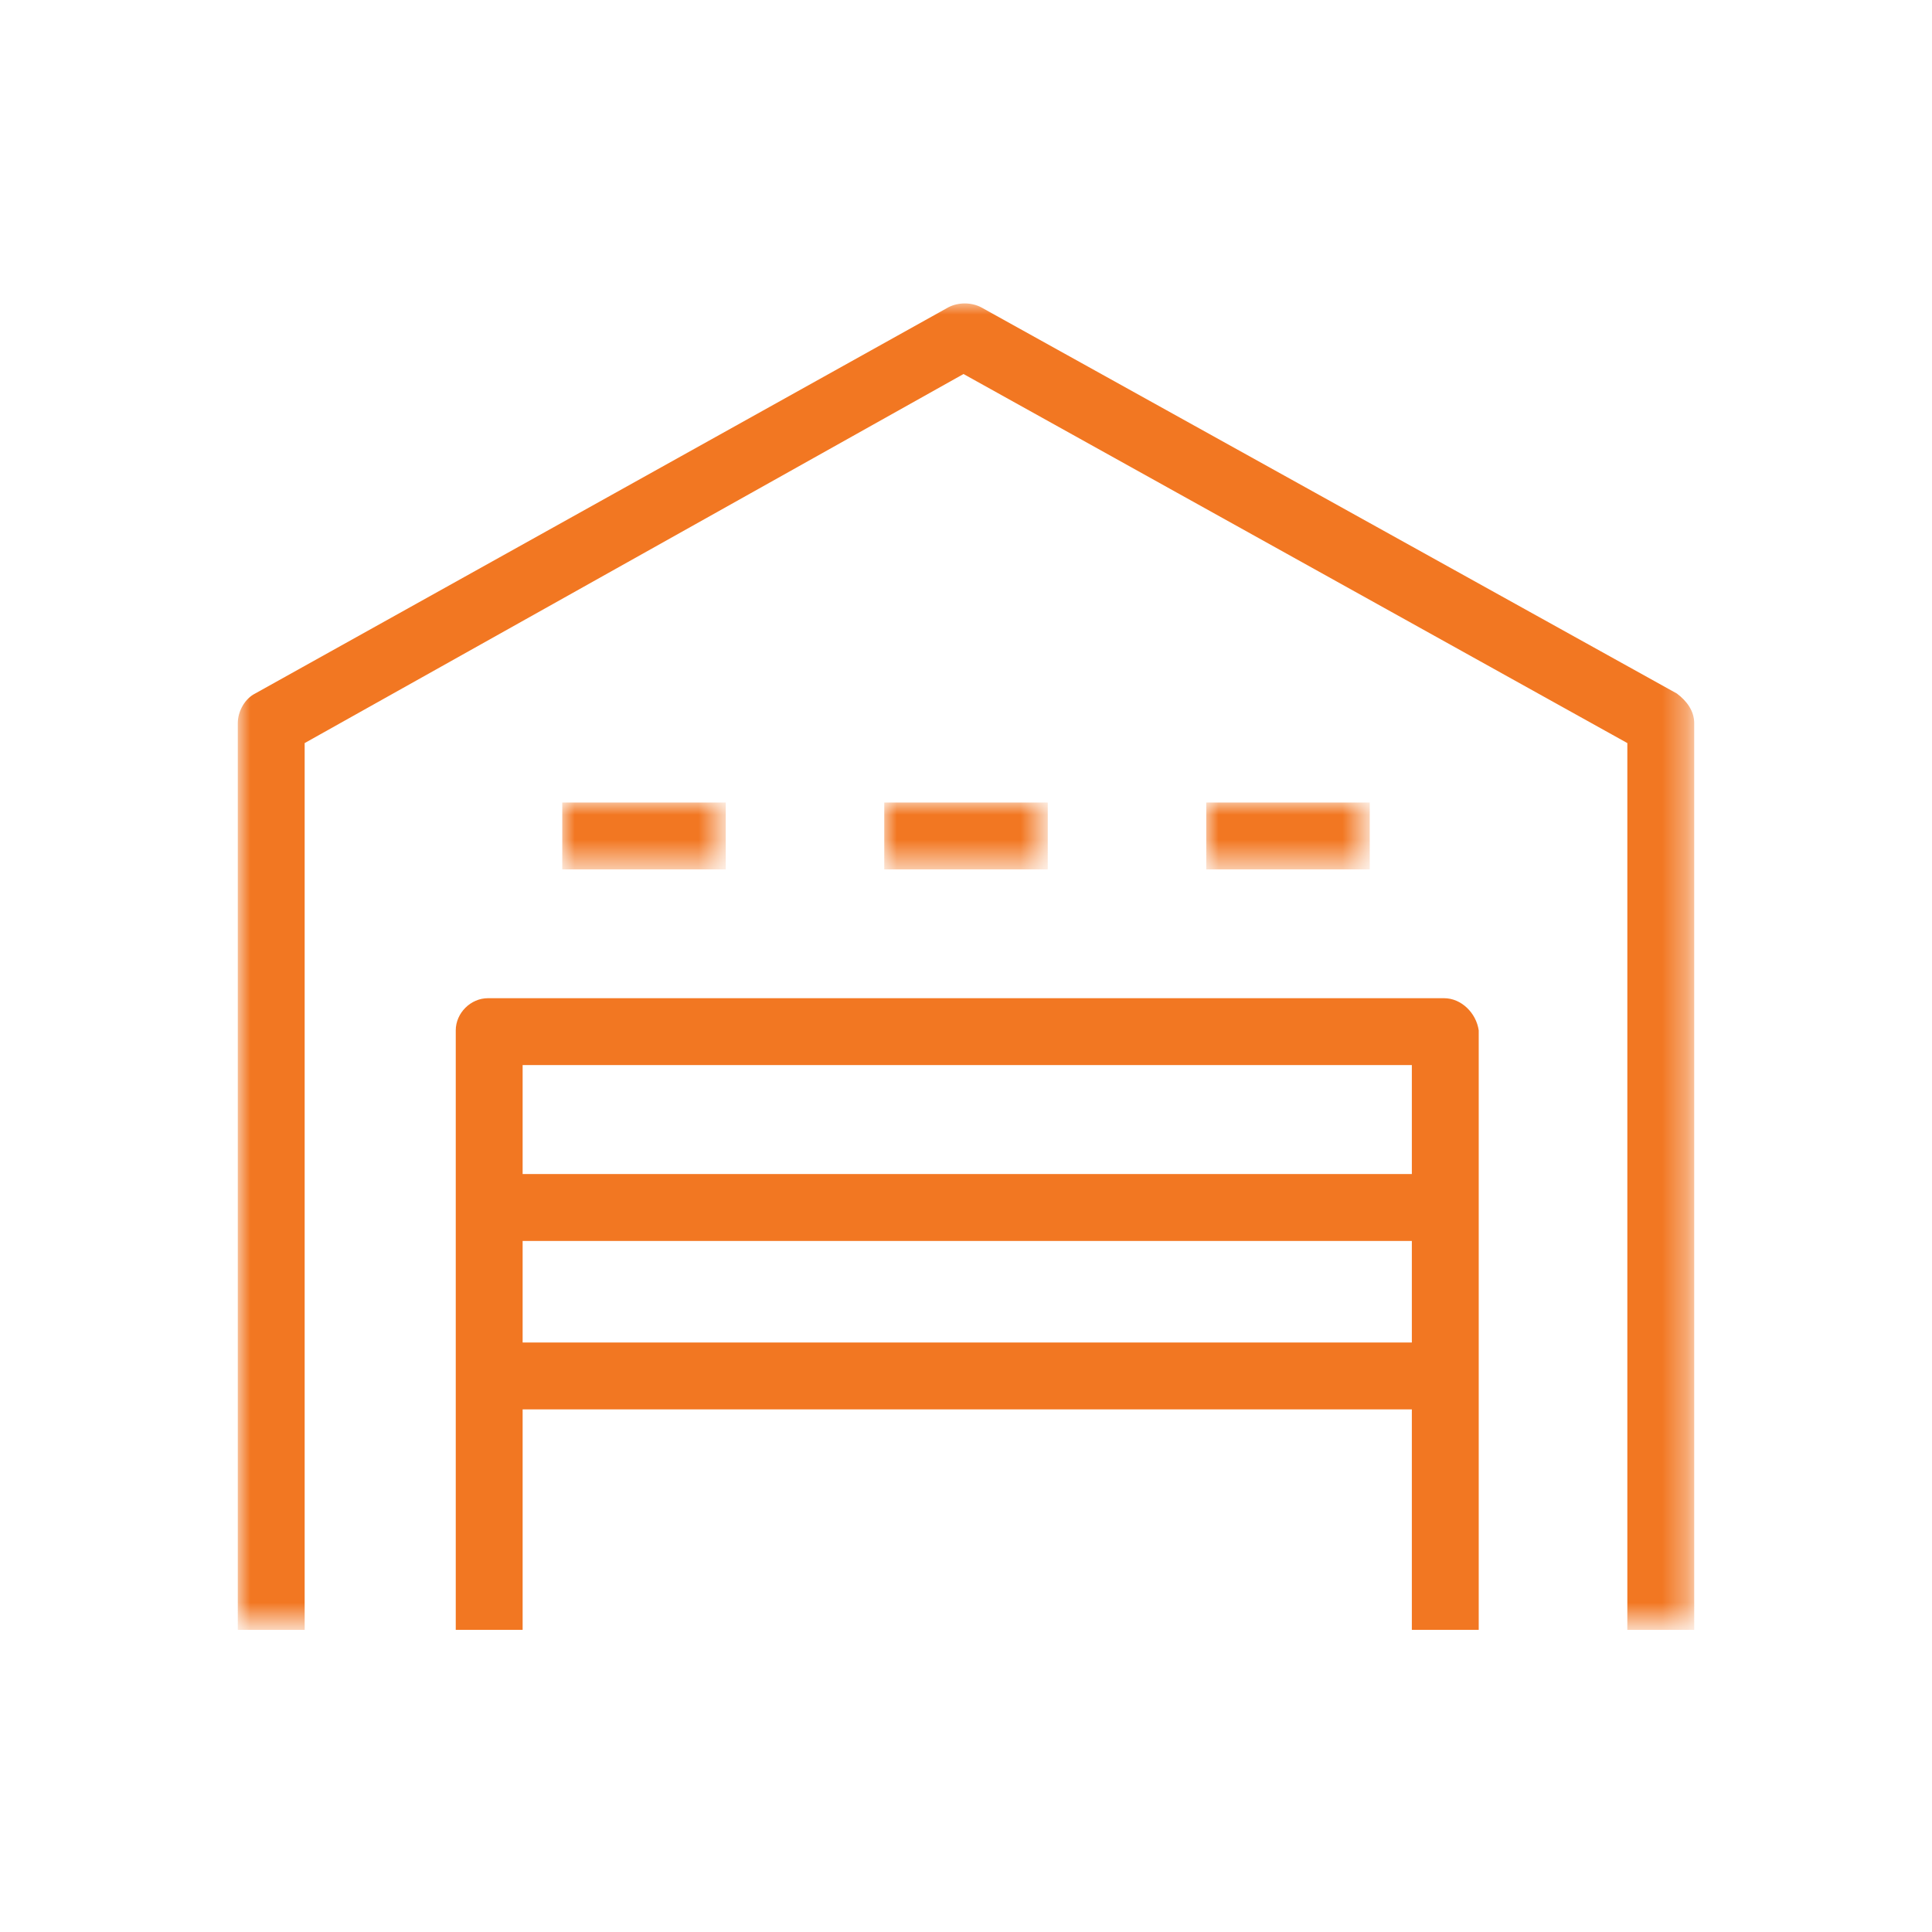
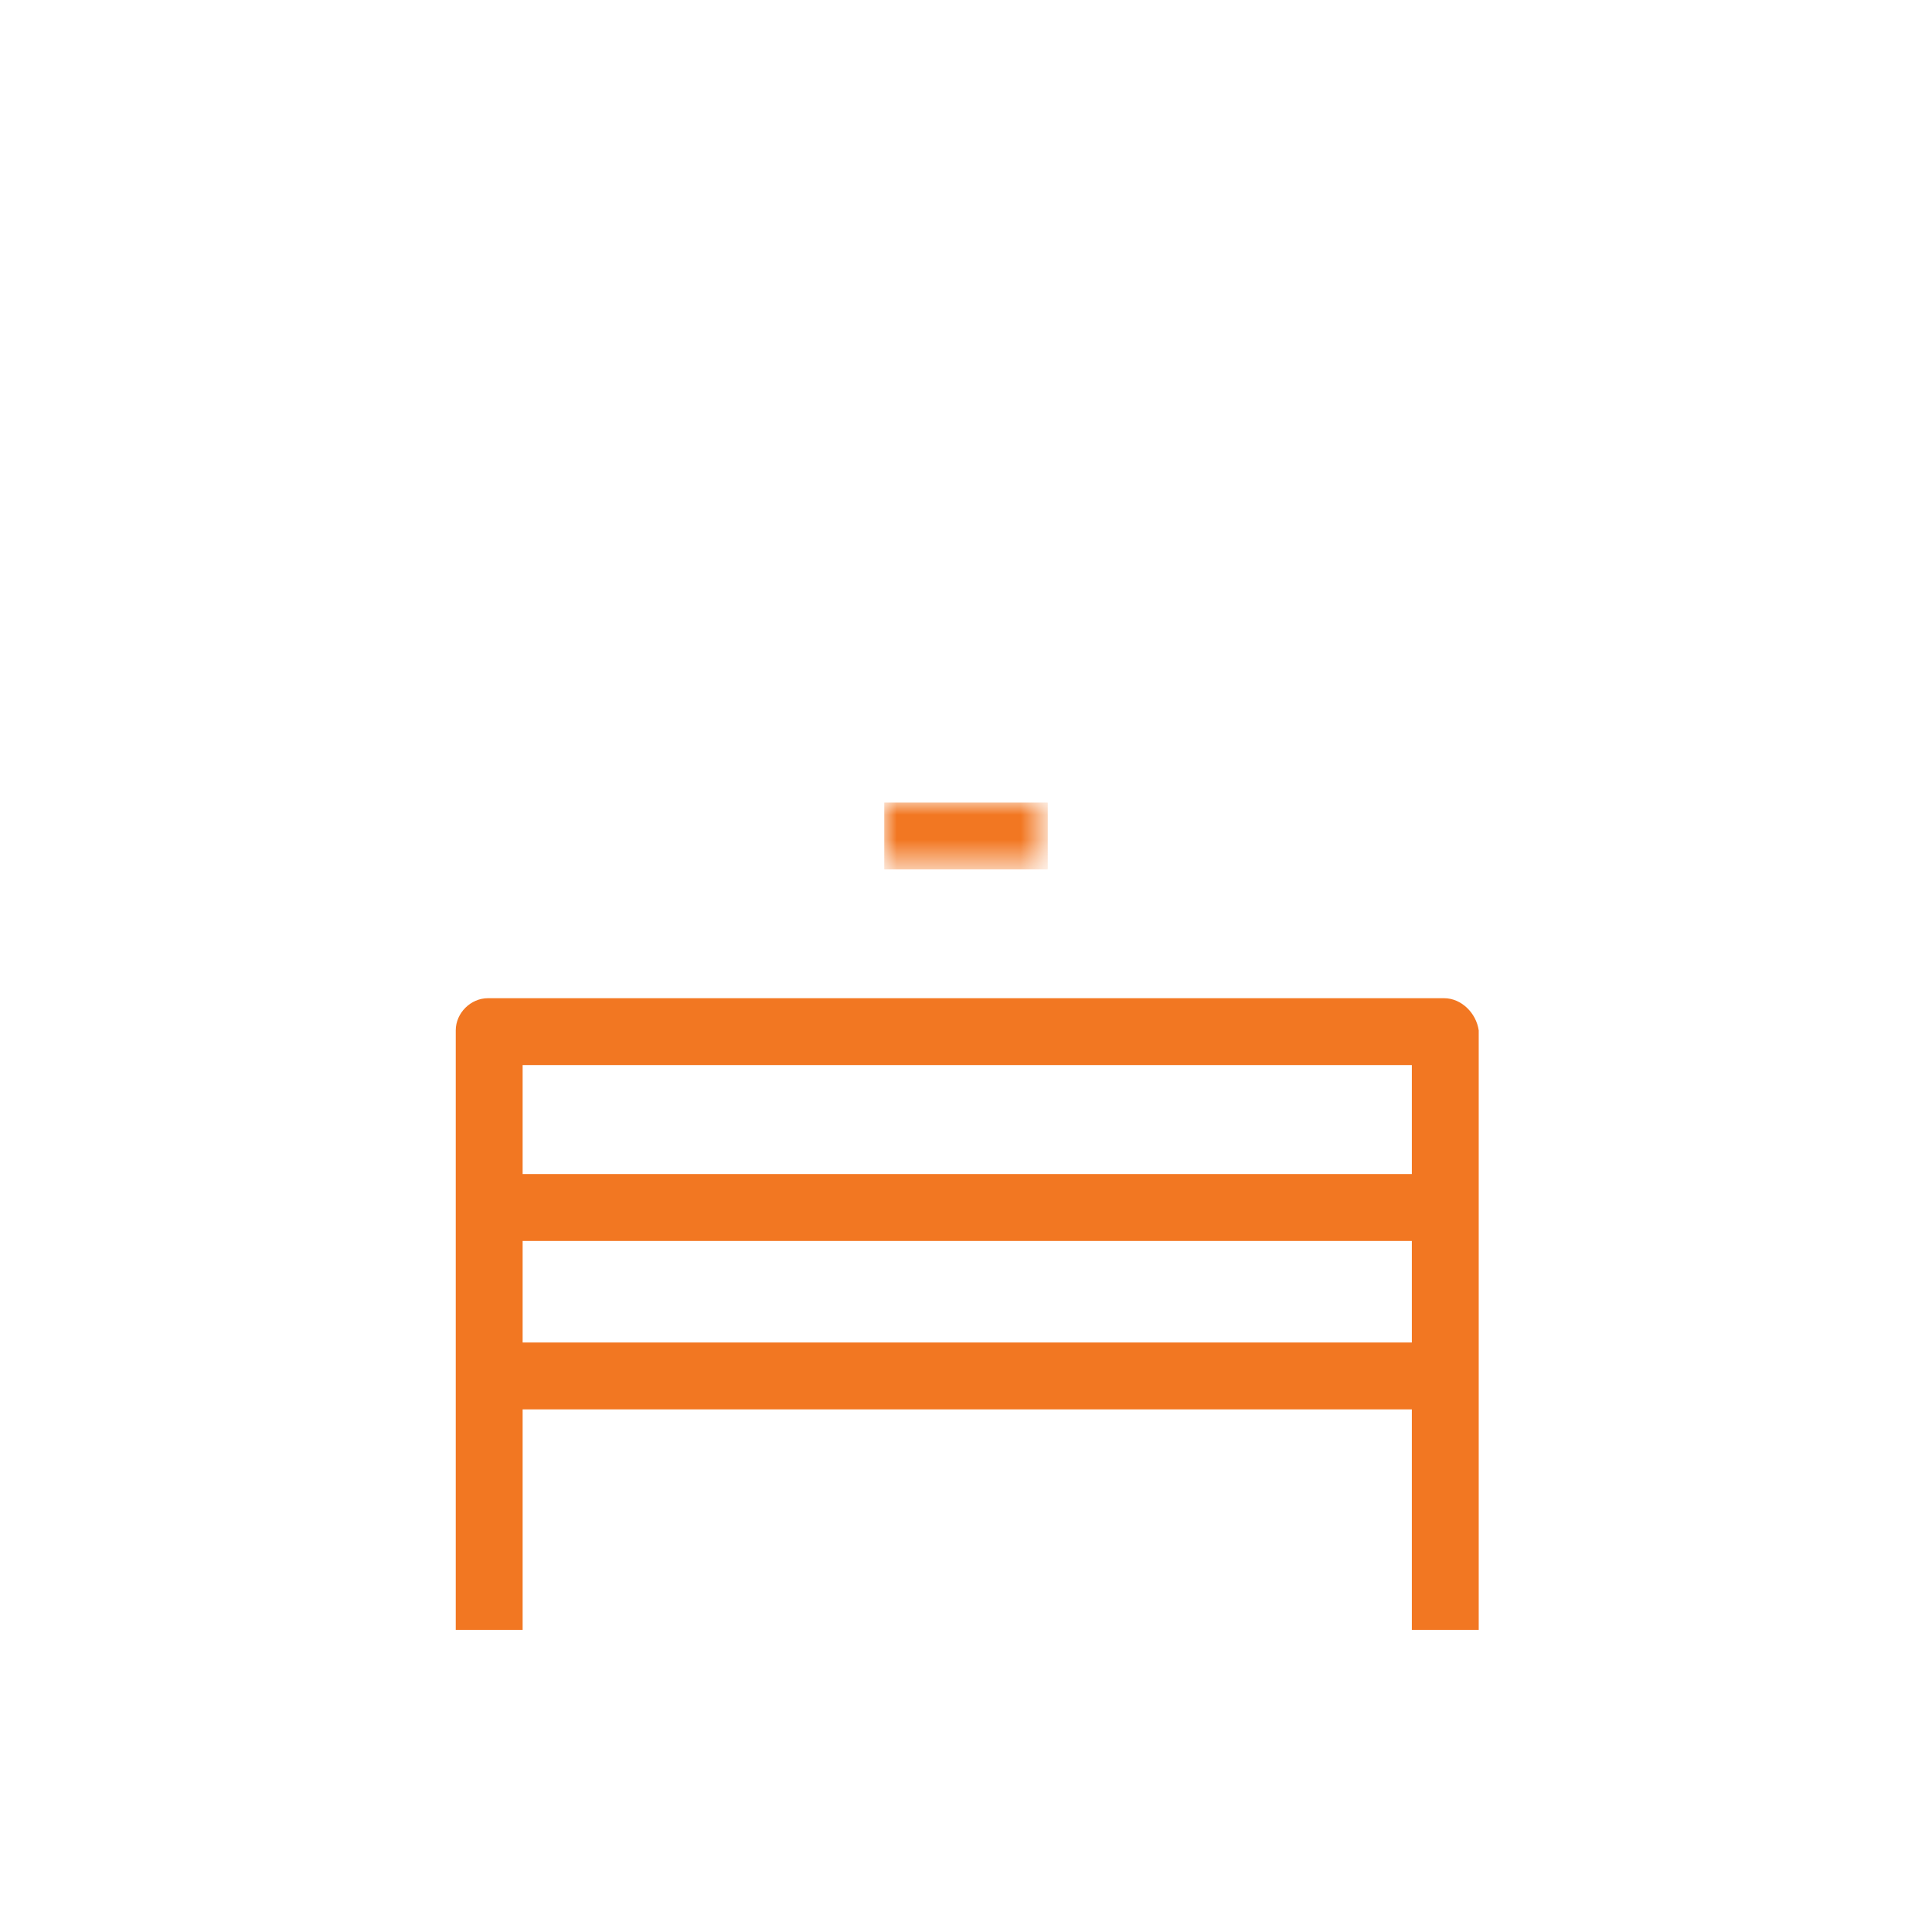
<svg xmlns="http://www.w3.org/2000/svg" version="1.1" id="Layer_1" x="0px" y="0px" viewBox="0 0 78 78" style="enable-background:new 0 0 78 78;" xml:space="preserve">
  <style type="text/css">
	.st0{filter:url(#Adobe_OpacityMaskFilter);}
	.st1{fill:#FFFFFF;}
	.st2{mask:url(#mask-2_2_);fill:#F27722;}
	.st3{filter:url(#Adobe_OpacityMaskFilter_1_);}
	.st4{mask:url(#mask-4_6_);fill:#F27722;}
	.st5{filter:url(#Adobe_OpacityMaskFilter_2_);}
	.st6{mask:url(#mask-4_4_);fill:#F27722;}
	.st7{filter:url(#Adobe_OpacityMaskFilter_3_);}
	.st8{mask:url(#mask-4_3_);fill:#F27722;}
	.st9{fill:#F27722;}
</style>
  <title>41052E1F-8A19-4CAD-BAA4-D6EBFE4D3404</title>
  <desc>Created with sketchtool.</desc>
  <g>
    <defs>
      <filter id="Adobe_OpacityMaskFilter" filterUnits="userSpaceOnUse" x="9.6" y="12.2" width="58.8" height="53.6">
        <feColorMatrix type="matrix" values="1 0 0 0 0  0 1 0 0 0  0 0 1 0 0  0 0 0 1 0" />
      </filter>
    </defs>
    <mask maskUnits="userSpaceOnUse" x="9.6" y="12.2" width="58.8" height="53.6" id="mask-2_2_">
      <g class="st0">
        <polygon id="path-1_2_" class="st1" points="9.6,12.2 68.4,12.2 68.4,65.8 9.6,65.8    " />
      </g>
    </mask>
-     <path id="Fill-1_2_" class="st2" d="M68.4,65.8V29.2c0-0.5-0.3-0.9-0.7-1.2h0L39.6,12.4c-0.4-0.2-0.9-0.2-1.3,0L10.3,28   c-0.4,0.2-0.7,0.7-0.7,1.2v36.6h2.7V30l26.6-14.9L65.7,30v35.8H68.4z" />
    <defs>
      <filter id="Adobe_OpacityMaskFilter_1_" filterUnits="userSpaceOnUse" x="22.7" y="32.4" width="6.6" height="2.7">
        <feColorMatrix type="matrix" values="1 0 0 0 0  0 1 0 0 0  0 0 1 0 0  0 0 0 1 0" />
      </filter>
    </defs>
    <mask maskUnits="userSpaceOnUse" x="22.7" y="32.4" width="6.6" height="2.7" id="mask-4_6_">
      <g class="st3">
-         <polygon id="path-3_6_" class="st1" points="9.6,65.8 68.4,65.8 68.4,12.2 9.6,12.2    " />
-       </g>
+         </g>
    </mask>
-     <polygon id="Fill-6" class="st4" points="22.7,35.1 29.3,35.1 29.3,32.4 22.7,32.4  " />
    <defs>
      <filter id="Adobe_OpacityMaskFilter_2_" filterUnits="userSpaceOnUse" x="35.7" y="32.4" width="6.6" height="2.7">
        <feColorMatrix type="matrix" values="1 0 0 0 0  0 1 0 0 0  0 0 1 0 0  0 0 0 1 0" />
      </filter>
    </defs>
    <mask maskUnits="userSpaceOnUse" x="35.7" y="32.4" width="6.6" height="2.7" id="mask-4_4_">
      <g class="st5">
        <polygon id="path-3_4_" class="st1" points="9.6,65.8 68.4,65.8 68.4,12.2 9.6,12.2    " />
      </g>
    </mask>
    <polygon id="Fill-7_1_" class="st6" points="35.7,35.1 42.3,35.1 42.3,32.4 35.7,32.4  " />
    <defs>
      <filter id="Adobe_OpacityMaskFilter_3_" filterUnits="userSpaceOnUse" x="48.7" y="32.4" width="6.6" height="2.7">
        <feColorMatrix type="matrix" values="1 0 0 0 0  0 1 0 0 0  0 0 1 0 0  0 0 0 1 0" />
      </filter>
    </defs>
    <mask maskUnits="userSpaceOnUse" x="48.7" y="32.4" width="6.6" height="2.7" id="mask-4_3_">
      <g class="st7">
-         <polygon id="path-3_3_" class="st1" points="9.6,65.8 68.4,65.8 68.4,12.2 9.6,12.2    " />
-       </g>
+         </g>
    </mask>
    <polygon id="Fill-8" class="st8" points="48.7,35.1 55.3,35.1 55.3,32.4 48.7,32.4  " />
    <path class="st9" d="M58.3,40.3H19.7c-0.7,0-1.3,0.6-1.3,1.3v24.2h2.7v-8.9h35.9v8.9h2.7V41.6C59.6,40.9,59,40.3,58.3,40.3z    M56.9,54.2H21.1v-4.1h35.9V54.2z M56.9,47.4H21.1V43h35.9V47.4z" />
  </g>
</svg>